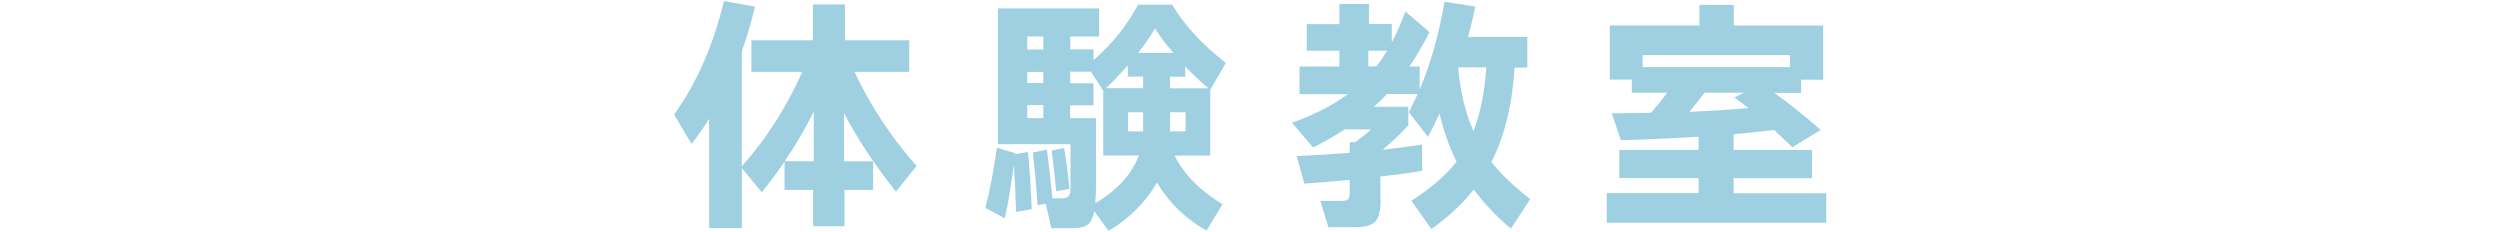
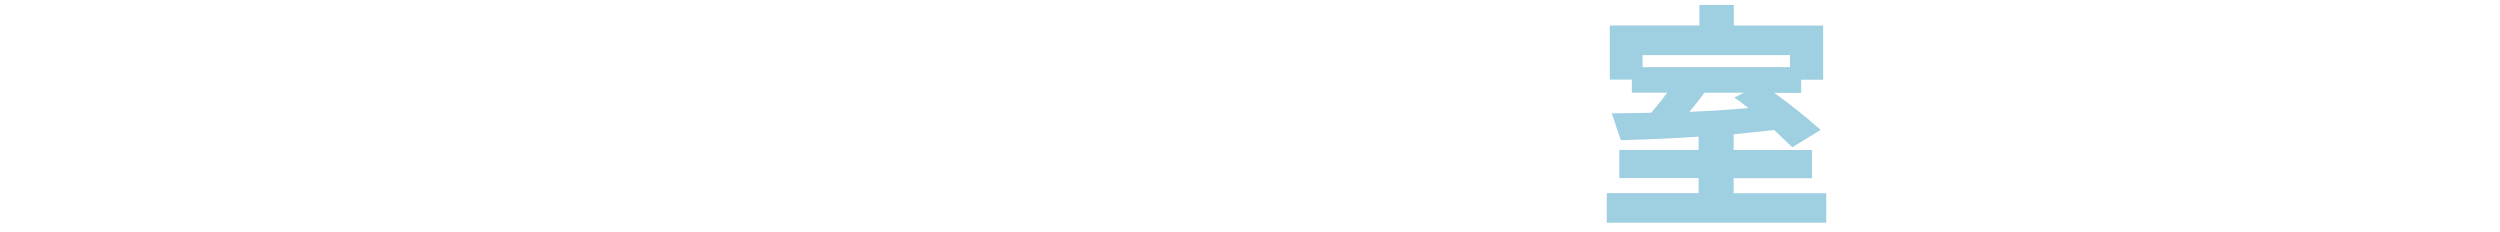
<svg xmlns="http://www.w3.org/2000/svg" id="_レイヤー_2" data-name="レイヤー 2" viewBox="0 0 278.95 25.88">
  <defs>
    <style>
      .cls-1 {
        fill: none;
      }

      .cls-1, .cls-2 {
        stroke-width: 0px;
      }

      .cls-2 {
        fill: #9fd0e1;
      }
    </style>
  </defs>
  <g id="_レイヤー_1-2" data-name="レイヤー 1">
    <g>
      <rect class="cls-1" width="278.95" height="25.88" />
      <g>
-         <path class="cls-2" d="M82.77,25.44h-3.64v-12.18c-.58.92-1.23,1.85-1.96,2.8l-1.96-3.28c2.5-3.45,4.36-7.67,5.57-12.66l3.47.62c-.43,1.75-.92,3.43-1.48,5.01v12.8c2.69-2.99,4.94-6.5,6.75-10.53h-5.68v-3.53h6.86V.49h3.58v4h7.17v3.53h-6.1c1.72,3.7,4.02,7.2,6.92,10.5l-2.3,2.86c-2.39-3-4.32-5.93-5.8-8.76v5.38h3.25v3.19h-3.19v4.06h-3.5v-4.06h-3.19v-3.16c-.82,1.21-1.67,2.35-2.55,3.42l-2.21-2.69v6.69ZM90.8,12.45c-.95,1.92-2.03,3.77-3.25,5.54h3.25v-5.54Z" />
-         <path class="cls-2" d="M113.3,17.1l-.03.11,1.43-.25c.19,1.89.33,4.01.42,6.38l-1.74.31c-.07-2.09-.16-3.84-.25-5.26-.32,2.37-.65,4.36-1.01,5.96l-2.18-1.15c.49-1.79.91-4.03,1.29-6.72l2.07.62ZM116.69,22.75l-.92.14c-.15-2.26-.33-4.22-.53-5.88l1.57-.31c.26,1.96.47,3.77.62,5.43h1.15c.47,0,.75-.21.84-.64.02-.06.03-.48.03-1.26v-4.14h-8.09V.94h11.28v3.14h-3.22v1.43h2.6v1.2c2.11-1.85,3.76-3.91,4.96-6.19h3.81c1.36,2.3,3.36,4.46,5.99,6.5l-1.74,3v7.34h-3.98c1.06,2.11,2.85,3.92,5.35,5.43l-1.79,2.94c-2.35-1.33-4.19-3.11-5.52-5.35-1.27,2.18-3.07,3.98-5.4,5.38l-1.6-2.18c-.15.75-.4,1.25-.76,1.5-.35.25-.91.38-1.65.38h-2.38l-.62-2.69ZM116.41,5.53v-1.46h-1.79v1.46h1.79ZM116.41,9.26v-1.23h-1.79v1.23h1.79ZM116.41,13.18v-1.46h-1.79v1.46h1.79ZM119.32,21.07l-1.46.28c-.21-2.09-.38-3.6-.53-4.54l1.4-.31c.24,1.38.44,2.9.59,4.56ZM121.73,8h-2.32v1.29h2.6v2.46h-2.6v1.43h2.88v7.53c0,.67-.03,1.33-.08,1.96,2.41-1.4,4.03-3.17,4.87-5.32h-3.98v-7.22l-1.37-2.13ZM127.55,9.84v-1.29h-1.71v-1.26c-.82.93-1.63,1.78-2.44,2.55h4.14ZM127.55,12.53h-1.68v2.13h1.68v-2.13ZM127,5.9h3.92c-.86-1.01-1.54-1.91-2.04-2.72-.49.82-1.11,1.73-1.88,2.72ZM132.26,8.56h-1.71v1.29h4.28c-.88-.73-1.74-1.54-2.58-2.44v1.15ZM132.29,14.66v-2.13h-1.74v2.13h1.74Z" />
-         <path class="cls-2" d="M154.05,22.3c0,1.23-.21,2.05-.62,2.45-.41.4-1.17.6-2.27.6h-2.94l-.9-2.94h2.35c.28,0,.48-.03.62-.08.21-.09.31-.35.31-.78v-1.48c-1.83.17-3.52.31-5.07.42l-.84-3.08c1.9-.08,3.87-.2,5.91-.36v-1.18h.62c.69-.5,1.28-.98,1.76-1.43h-2.94c-1.04.69-2.22,1.36-3.53,2.02l-2.35-2.77c2.48-.88,4.56-1.94,6.24-3.19h-5.4v-3.08h4.45v-1.76h-3.64v-2.97h3.64V.44h3.3v2.24h2.55v2.04c.56-1.04,1.06-2.19,1.51-3.44l2.69,2.3c-.69,1.38-1.44,2.66-2.24,3.84h1.15v2.55c1.19-2.78,2.12-6.04,2.77-9.77l3.44.53c-.26,1.23-.53,2.36-.81,3.39h6.61v3.42h-1.43c-.24,4.14-1.1,7.65-2.58,10.53,1.06,1.36,2.51,2.74,4.34,4.14l-2.16,3.3c-1.62-1.36-3.01-2.82-4.14-4.37-1.25,1.59-2.83,3.06-4.73,4.42l-2.24-3.16c2.22-1.42,3.9-2.87,5.04-4.37-.78-1.57-1.42-3.35-1.9-5.35-.35.77-.78,1.63-1.29,2.6l-2.13-2.77c.37-.73.7-1.4.98-2.02h-3.42c-.49.52-.97,1-1.46,1.43h3.84v2.07c-.84.91-1.79,1.82-2.86,2.72,1.42-.15,2.88-.35,4.4-.59v2.94c-1.16.21-2.71.42-4.65.64v2.6ZM153.58,7.41c.39-.5.79-1.09,1.2-1.76h-2.1v1.76h.9ZM164.41,14.63c.77-1.96,1.24-4.33,1.43-7.11h-3.14c.24,2.73.81,5.1,1.71,7.11Z" />
        <path class="cls-2" d="M203.75,24.85h-24.47v-3.3h10.25v-1.68h-8.85v-3.14h8.85v-1.48c-2.91.19-5.81.32-8.68.39l-1.01-3c1.12,0,2.58-.02,4.4-.06.77-.9,1.36-1.64,1.79-2.24h-3.95v-1.46h-2.46V2.84h10V.55h3.84v2.3h9.97v6.05h-2.46v1.46h-3c1.77,1.27,3.5,2.65,5.18,4.14l-3.16,1.93c-.84-.8-1.52-1.45-2.04-1.93-1.89.22-3.39.38-4.51.48v1.76h8.74v3.14h-8.74v1.68h10.33v3.3ZM183.28,7.49h16.44v-1.34h-16.44v1.34ZM190.19,10.35c-.52.69-1.08,1.4-1.68,2.13,2.18-.09,4.38-.23,6.58-.42-.54-.43-1.06-.82-1.57-1.18l1.06-.53h-4.4Z" />
      </g>
    </g>
  </g>
</svg>